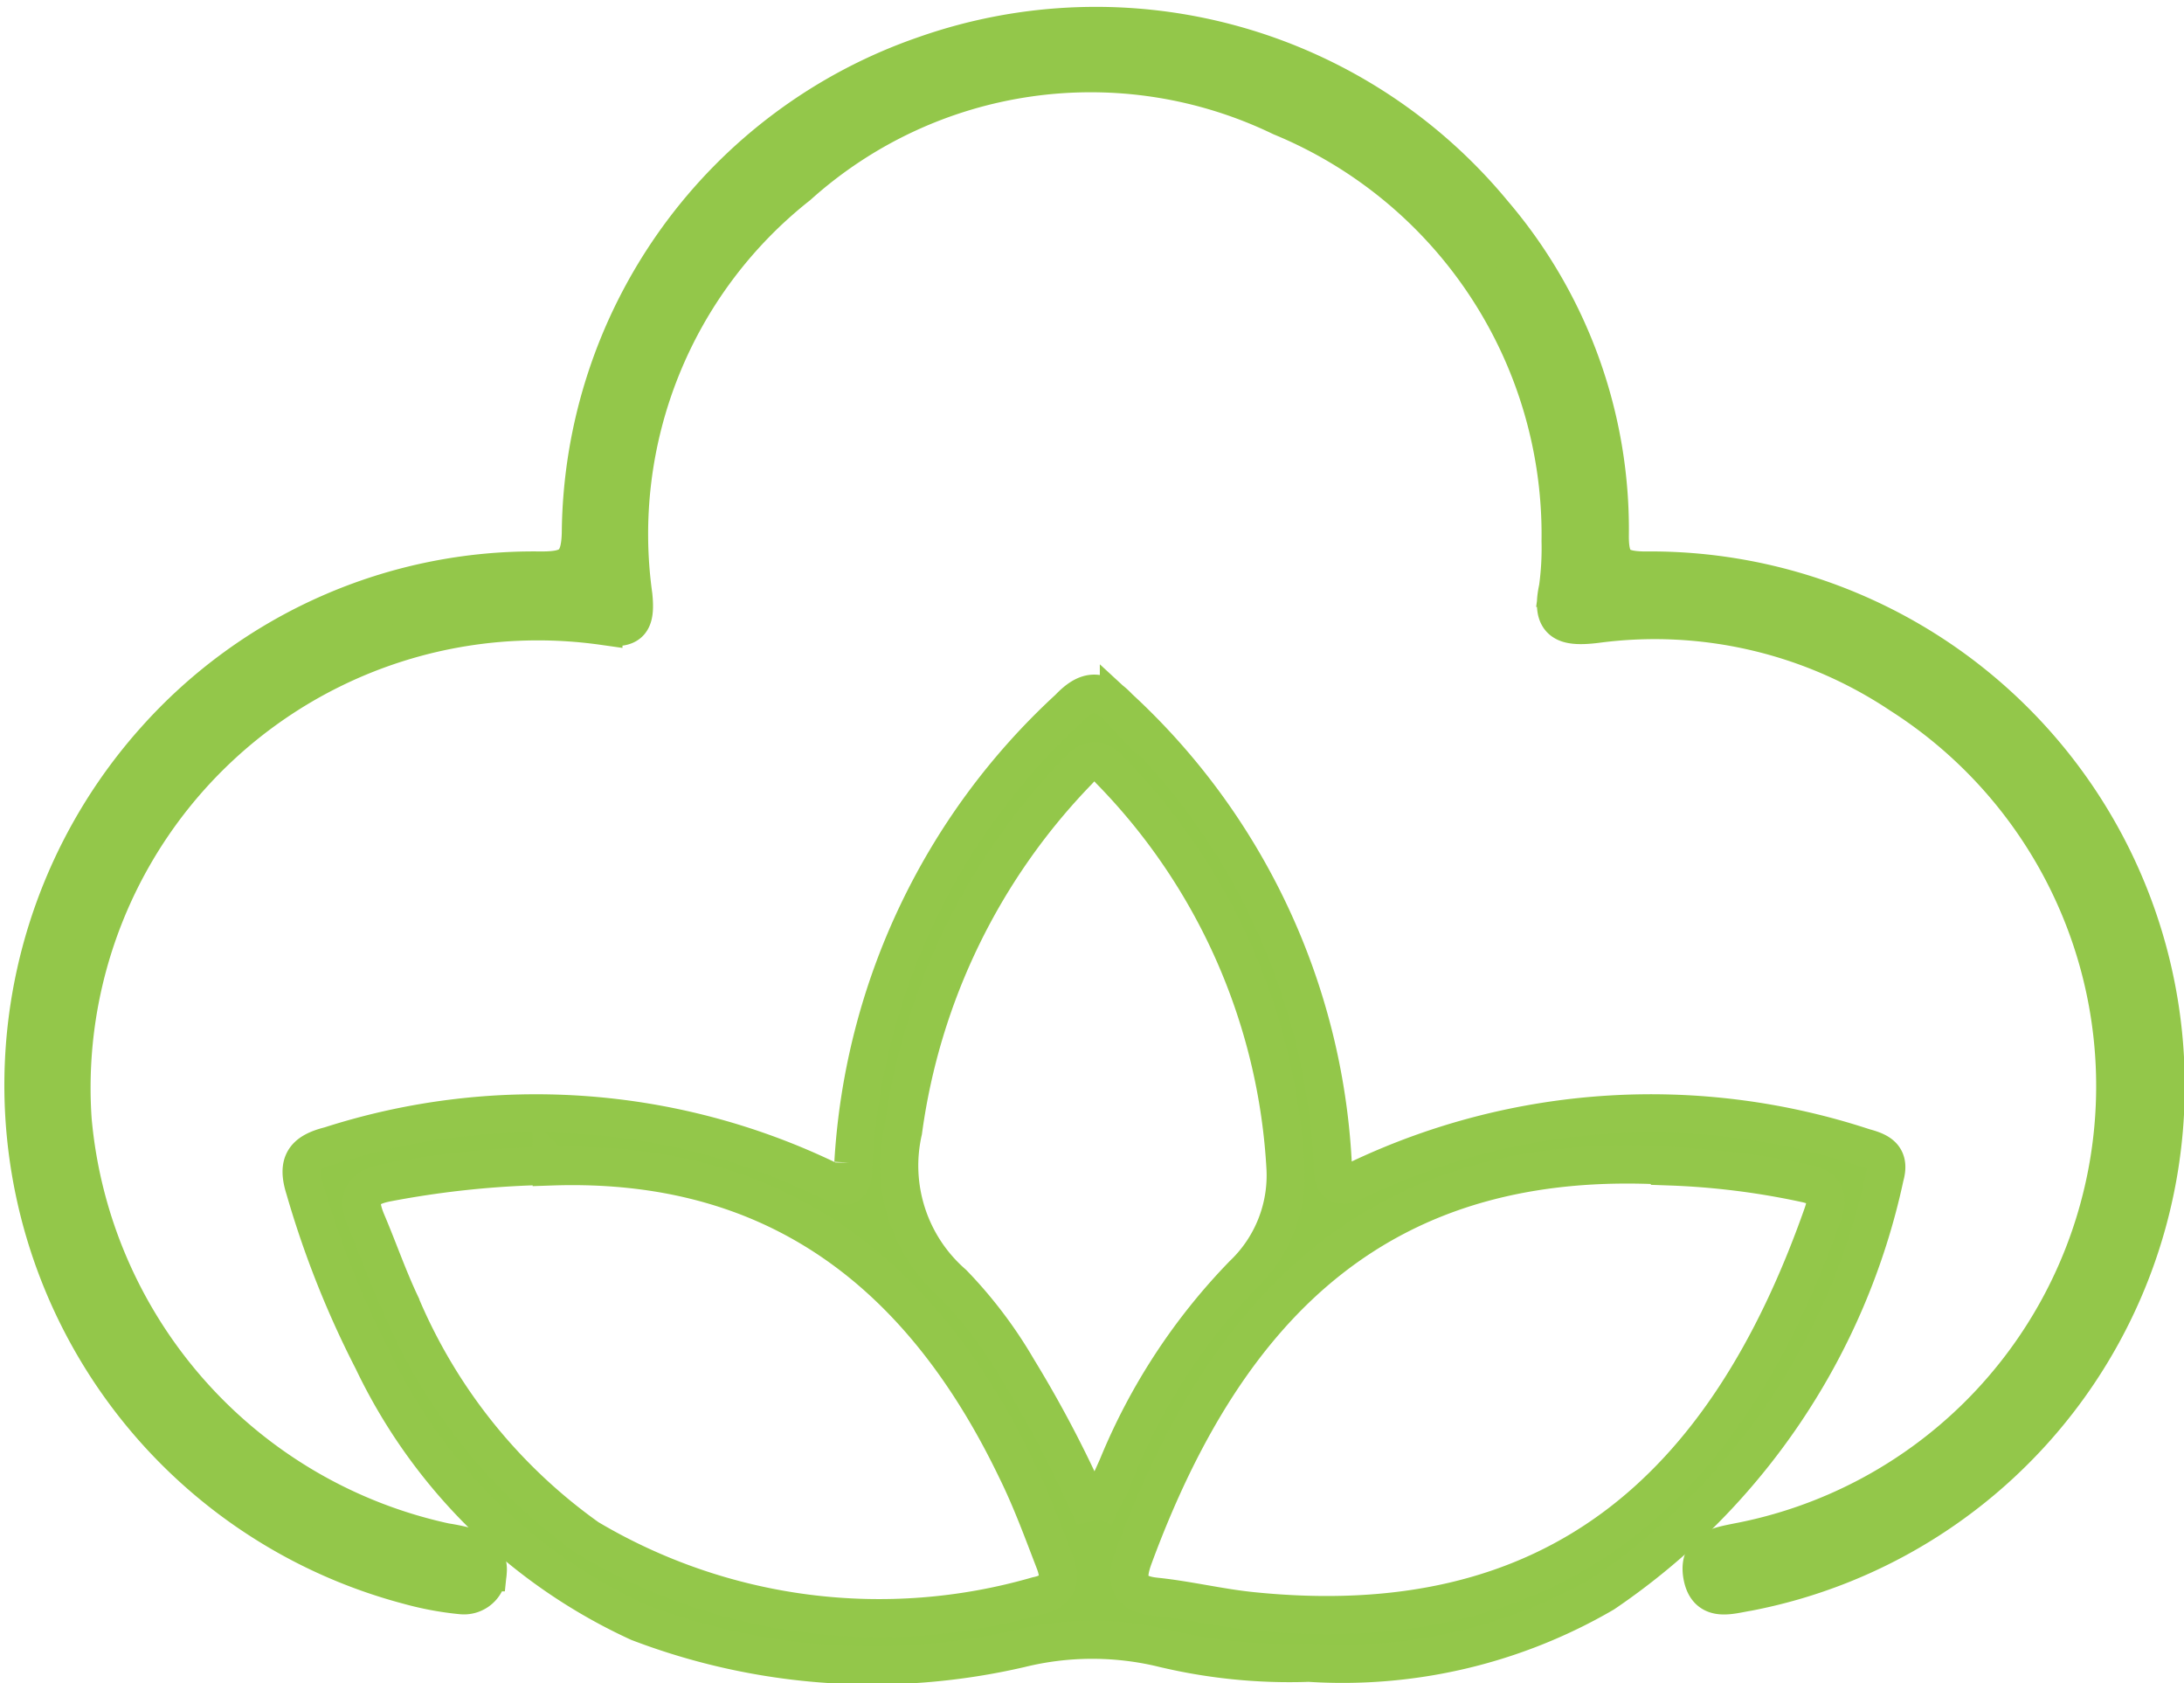
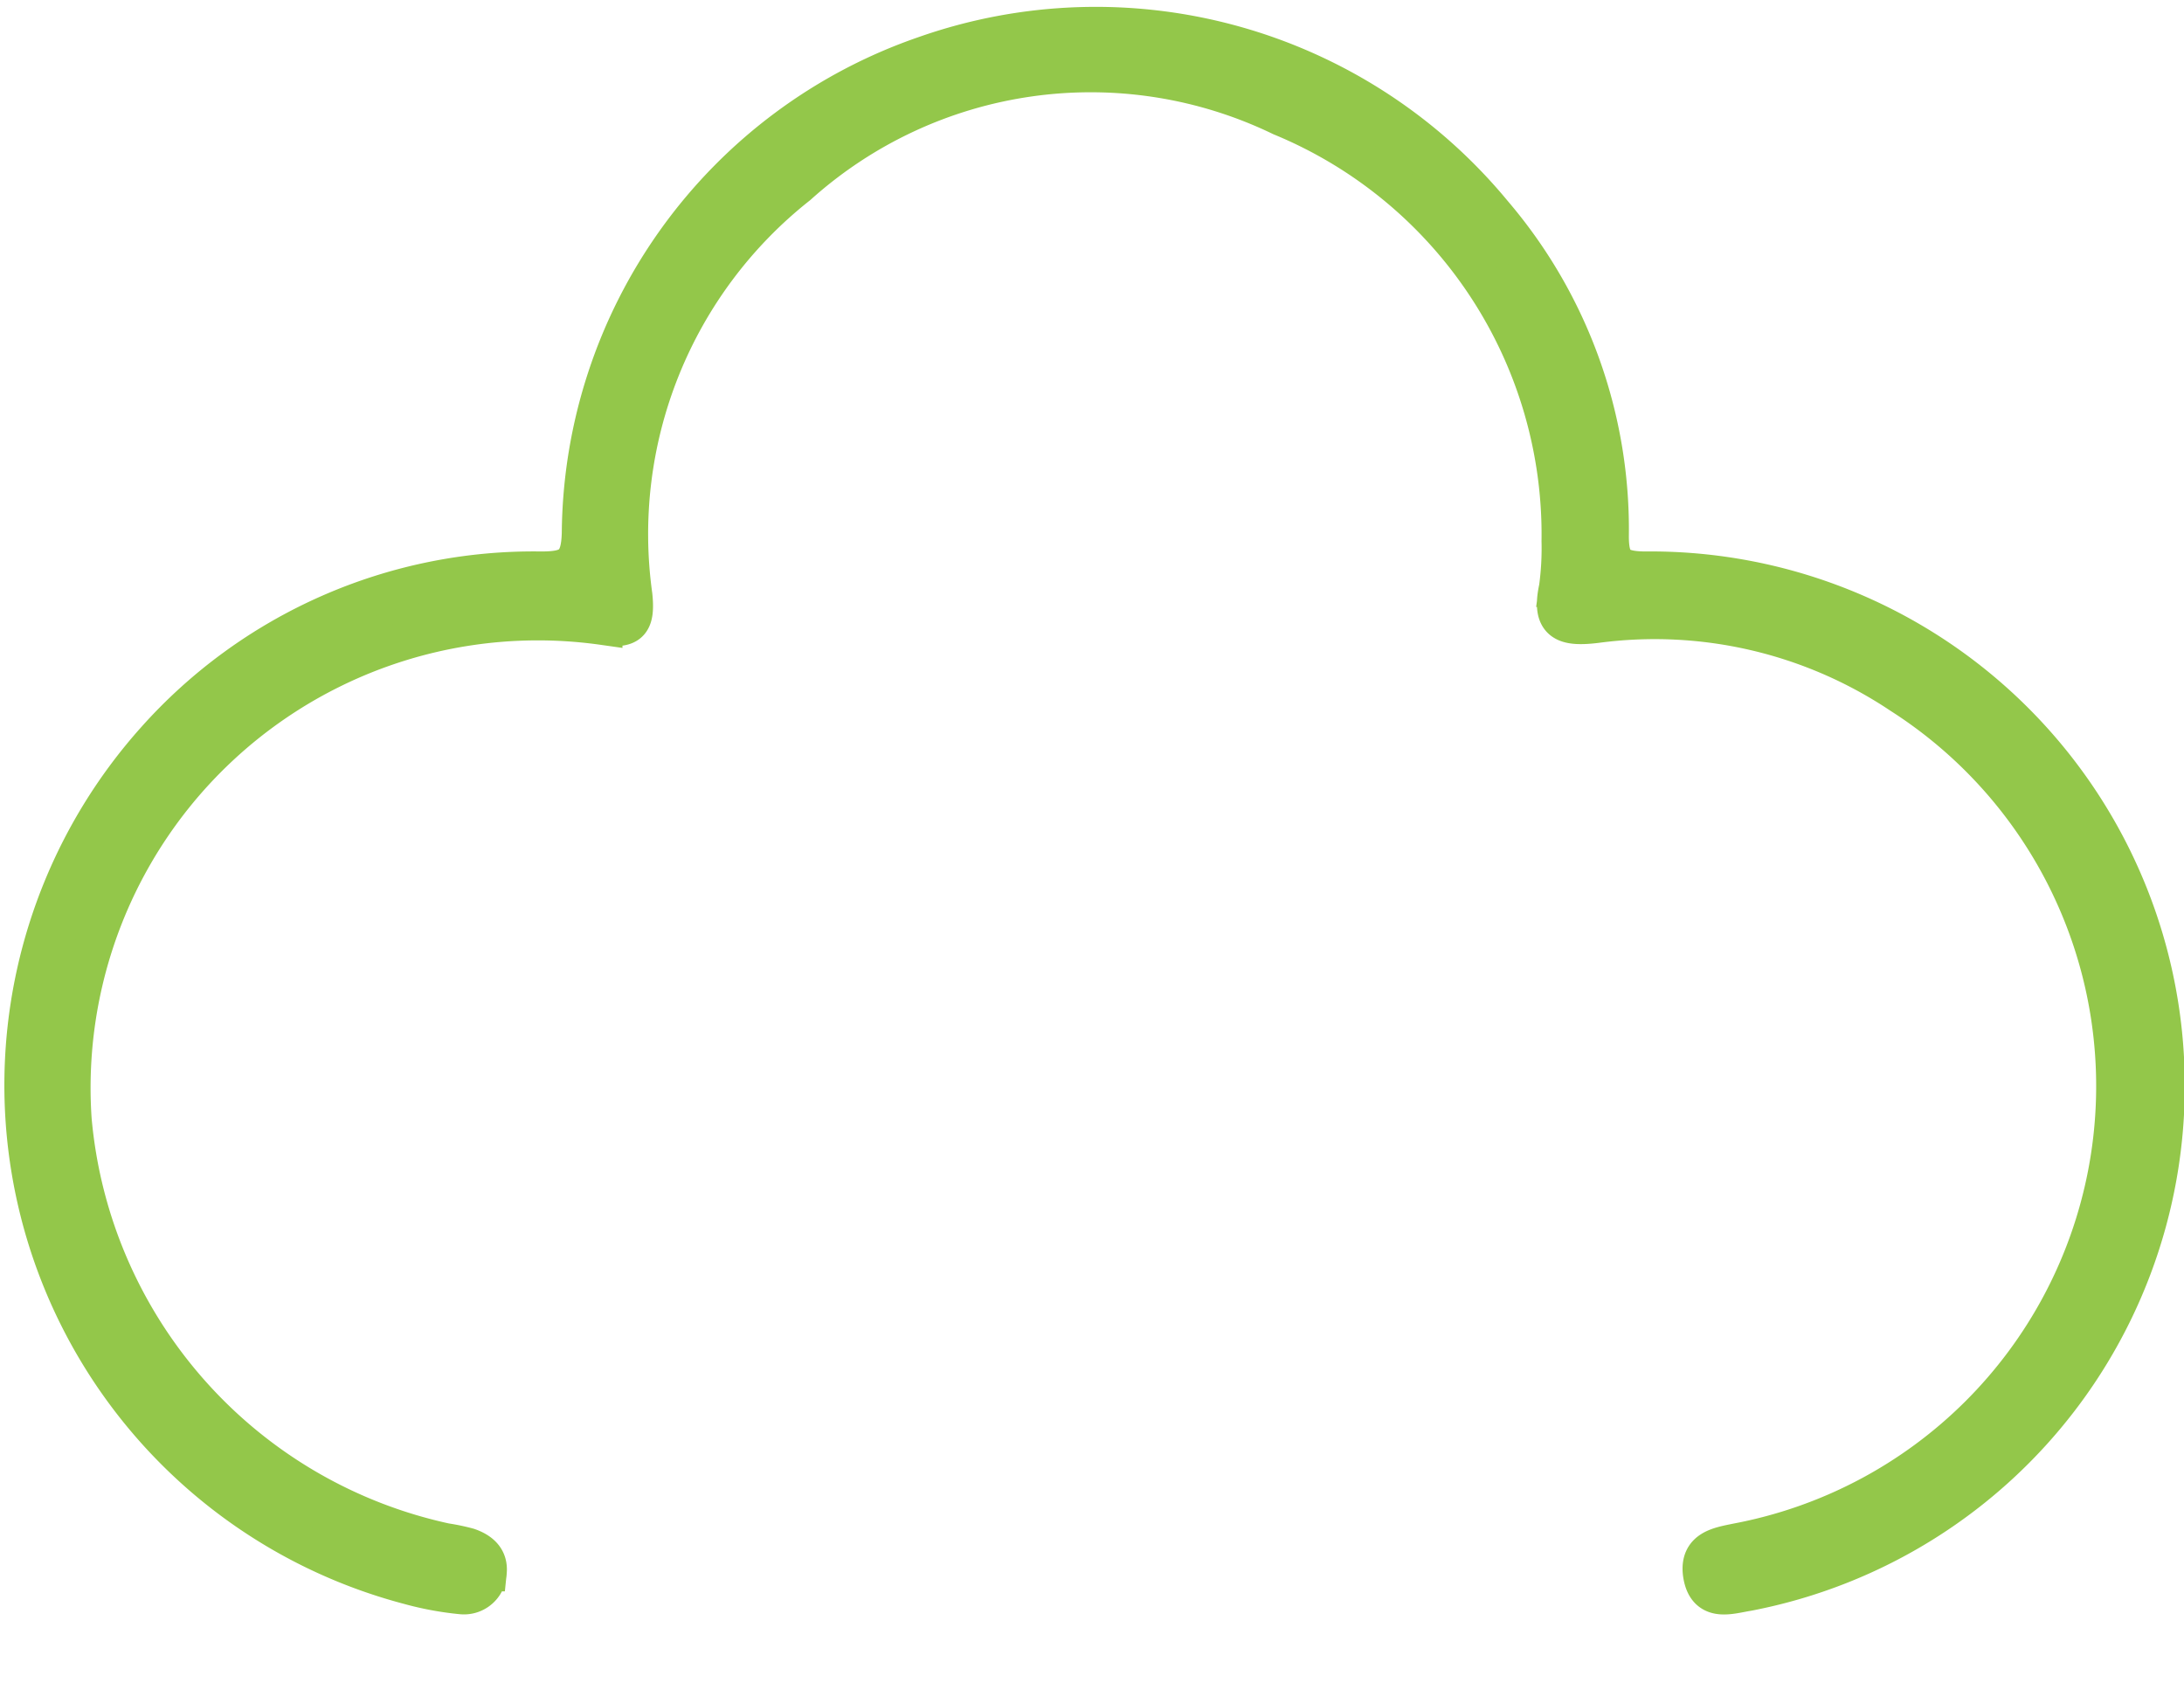
<svg xmlns="http://www.w3.org/2000/svg" width="28.609" height="22.045" viewBox="0 0 28.609 22.045">
  <g id="icon-organic" transform="translate(0.293 0.333)">
-     <path id="Path_31114" data-name="Path 31114" d="M684.777,818.6a7.124,7.124,0,0,1-1.95-.2,3.941,3.941,0,0,0-1.831.013,8.581,8.581,0,0,1-5-.343,7.168,7.168,0,0,1-3.481-3.43,12.462,12.462,0,0,1-.891-2.245c-.109-.342-.007-.482.329-.566a8.811,8.811,0,0,1,6.526.451c.289.153.325.062.331-.226a8.776,8.776,0,0,1,2.82-5.95c.226-.238.408-.276.658-.009a8.722,8.722,0,0,1,2.8,5.951c0,.284.06.369.339.224a8.919,8.919,0,0,1,6.625-.416c.214.056.338.132.269.376a8.833,8.833,0,0,1-3.68,5.46A6.8,6.8,0,0,1,684.777,818.6Zm4.729-6.508c-3.752-.225-5.792,1.782-7.025,5.124-.106.287-.088.48.285.519.416.043.827.143,1.243.187,3.967.414,6.224-1.571,7.5-5.2.09-.257.01-.354-.255-.406A10.044,10.044,0,0,0,689.506,812.1Zm-14.649,0a12.425,12.425,0,0,0-2.146.218c-.368.068-.4.224-.277.518.151.355.277.721.441,1.069a7.167,7.167,0,0,0,2.459,3.072,7.466,7.466,0,0,0,5.884.755c.28-.057.315-.222.23-.442-.157-.407-.307-.818-.5-1.209C679.724,813.527,677.818,812,674.857,812.1Zm7.108,4.6c.129-.279.221-.469.306-.663a7.907,7.907,0,0,1,1.645-2.512,1.794,1.794,0,0,0,.555-1.385,8.076,8.076,0,0,0-2.3-5.221c-.134-.158-.271-.159-.418.009a8.392,8.392,0,0,0-2.292,4.716,2.05,2.05,0,0,0,.653,2,5.814,5.814,0,0,1,.846,1.118A15.306,15.306,0,0,1,681.965,816.694Z" transform="translate(-667.924 -797.158)" fill="#92c749" stroke="#93c74a" stroke-width="0.5" />
    <path id="Path_31115" data-name="Path 31115" d="M676.882,777.125a5.917,5.917,0,0,0-3.662-5.557,5.734,5.734,0,0,0-6.328.9,5.814,5.814,0,0,0-2.157,5.368c.036.35-.038.457-.392.4a6.109,6.109,0,0,0-6.953,6.467,6.226,6.226,0,0,0,4.884,5.533,2.655,2.655,0,0,1,.3.063c.152.053.272.147.253.33a.31.31,0,0,1-.346.3,4.051,4.051,0,0,1-.692-.129,6.776,6.776,0,0,1-3.319-11.066,6.636,6.636,0,0,1,5.054-2.223c.379,0,.514-.073.524-.494a6.68,6.68,0,0,1,4.506-6.256,6.749,6.749,0,0,1,7.444,2.071,6.367,6.367,0,0,1,1.528,4.228c0,.356.1.445.451.451a6.749,6.749,0,0,1,1.357,13.376c-.236.037-.544.153-.6-.239-.043-.325.224-.362.461-.411a6.08,6.08,0,0,0,2.143-11.1,5.8,5.8,0,0,0-3.99-.927c-.413.05-.6-.013-.5-.472A3.812,3.812,0,0,0,676.882,777.125Z" transform="translate(-656.732 -770.372)" fill="#93c74a" stroke="#93c74a" stroke-width="0.5" />
  </g>
</svg>